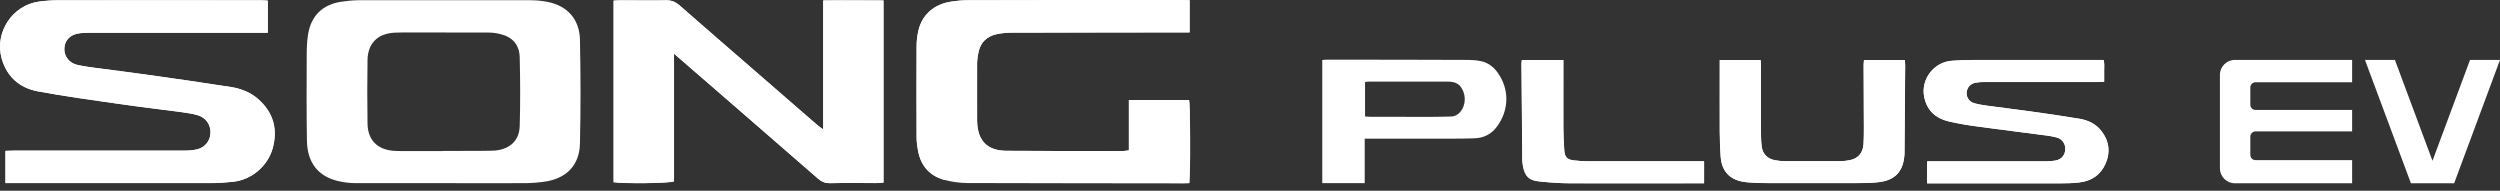
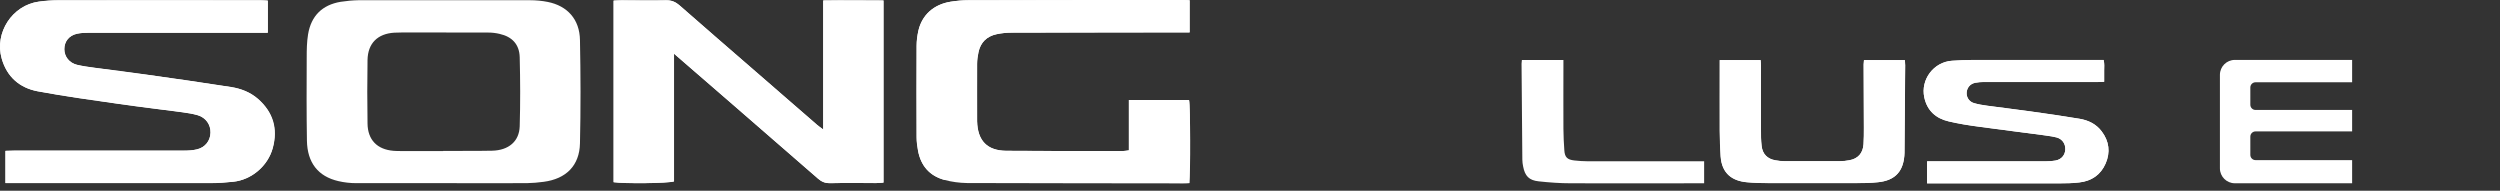
<svg xmlns="http://www.w3.org/2000/svg" width="249" height="19" viewBox="0 0 249 19" fill="none">
  <rect x="0" y="0" width="249" height="19" fill="#333333" stroke="none" />
  <path d="M67.124 5.335C69.17 7.109 71.058 8.737 72.945 10.376C75.794 12.84 78.642 15.315 81.479 17.791C81.829 18.096 82.18 18.254 82.654 18.243C84.203 18.209 85.751 18.243 87.3 18.232C87.526 18.232 87.752 18.198 88.001 18.186V0.045C85.989 0.045 84.022 0.011 81.999 0.045V9.653C81.999 10.693 81.999 11.732 81.999 12.896C81.705 12.671 81.535 12.557 81.388 12.433C79.343 10.659 77.297 8.884 75.251 7.109C72.742 4.928 70.221 2.758 67.712 0.554C67.305 0.192 66.898 0.011 66.333 0.022C64.864 0.056 63.394 0.022 61.925 0.022C61.676 0.022 61.416 0.045 61.122 0.056V18.141C62.207 18.299 66.548 18.254 67.135 18.062V5.335H67.124Z" fill="white" />
  <path d="M0.538 18.241H1.318C7.874 18.241 14.43 18.241 20.985 18.241C21.731 18.241 22.477 18.185 23.223 18.106C25.043 17.914 26.682 16.535 27.157 14.737C27.665 12.816 27.179 11.177 25.676 9.855C24.907 9.188 23.992 8.837 23.02 8.679C20.194 8.238 17.368 7.831 14.543 7.436C12.836 7.198 11.118 6.995 9.411 6.758C8.823 6.678 8.236 6.599 7.659 6.464C6.879 6.272 6.393 5.639 6.393 4.904C6.393 4.147 6.857 3.548 7.648 3.367C8.043 3.276 8.462 3.265 8.869 3.265C14.497 3.265 20.126 3.265 25.744 3.265H26.659V0.055C26.388 0.044 26.162 0.021 25.925 0.021C19.245 0.021 12.553 0.021 5.873 0.021C5.206 0.021 4.528 0.066 3.861 0.157C1.228 0.518 -0.569 3.254 0.177 5.831C0.696 7.65 1.962 8.747 3.76 9.086C6.438 9.583 9.14 9.956 11.841 10.341C13.955 10.646 16.08 10.894 18.193 11.177C18.702 11.245 19.211 11.335 19.708 11.471C20.511 11.708 20.997 12.409 20.974 13.211C20.951 14.014 20.443 14.681 19.618 14.873C19.199 14.975 18.747 14.997 18.318 14.997C12.689 14.997 7.06 14.997 1.442 14.997C1.149 14.997 0.843 15.009 0.55 15.02V18.23L0.538 18.241Z" fill="white" />
-   <path d="M191.931 18.255H192.531C196.724 18.255 200.929 18.255 205.122 18.255C205.778 18.255 206.444 18.243 207.1 18.164C208.321 18.029 209.225 17.396 209.722 16.277C210.208 15.158 210.073 14.061 209.327 13.078C208.773 12.343 207.993 11.97 207.111 11.823C205.484 11.552 203.845 11.315 202.217 11.088C200.793 10.885 199.358 10.727 197.922 10.523C197.481 10.467 197.029 10.388 196.6 10.263C196.125 10.116 195.854 9.687 195.876 9.235C195.899 8.749 196.215 8.353 196.724 8.24C197.006 8.184 197.312 8.161 197.606 8.161C201.381 8.161 205.167 8.161 208.942 8.161C209.146 8.161 209.349 8.161 209.575 8.138C209.575 7.732 209.575 7.381 209.575 7.031C209.575 6.692 209.621 6.341 209.519 5.968H208.976C204.828 5.968 200.68 5.968 196.543 5.968C195.831 5.968 195.119 6.002 194.407 6.047C192.587 6.172 191.276 7.924 191.66 9.698C191.943 11.009 192.813 11.789 194.09 12.083C195.085 12.32 196.102 12.479 197.12 12.614C199.346 12.92 201.573 13.191 203.788 13.485C204.15 13.53 204.512 13.598 204.862 13.688C205.427 13.858 205.744 14.344 205.71 14.909C205.676 15.451 205.325 15.87 204.749 15.983C204.444 16.039 204.127 16.062 203.811 16.062C200.07 16.062 196.317 16.062 192.576 16.062H191.943V18.243L191.931 18.255Z" fill="white" />
+   <path d="M191.931 18.255H192.531C196.724 18.255 200.929 18.255 205.122 18.255C205.778 18.255 206.444 18.243 207.1 18.164C208.321 18.029 209.225 17.396 209.722 16.277C210.208 15.158 210.073 14.061 209.327 13.078C208.773 12.343 207.993 11.97 207.111 11.823C205.484 11.552 203.845 11.315 202.217 11.088C200.793 10.885 199.358 10.727 197.922 10.523C197.481 10.467 197.029 10.388 196.6 10.263C196.125 10.116 195.854 9.687 195.876 9.235C195.899 8.749 196.215 8.353 196.724 8.24C197.006 8.184 197.312 8.161 197.606 8.161C201.381 8.161 205.167 8.161 208.942 8.161C209.146 8.161 209.349 8.161 209.575 8.138C209.575 7.732 209.575 7.381 209.575 7.031C209.575 6.692 209.621 6.341 209.519 5.968H208.976C204.828 5.968 200.68 5.968 196.543 5.968C195.831 5.968 195.119 6.002 194.407 6.047C192.587 6.172 191.276 7.924 191.66 9.698C191.943 11.009 192.813 11.789 194.09 12.083C195.085 12.32 196.102 12.479 197.12 12.614C204.15 13.53 204.512 13.598 204.862 13.688C205.427 13.858 205.744 14.344 205.71 14.909C205.676 15.451 205.325 15.87 204.749 15.983C204.444 16.039 204.127 16.062 203.811 16.062C200.07 16.062 196.317 16.062 192.576 16.062H191.943V18.243L191.931 18.255Z" fill="white" />
  <path d="M112.426 14.976C112.189 14.999 112.008 15.044 111.839 15.044C107.973 15.044 104.096 15.044 100.231 15.021C98.298 15.01 97.36 14.015 97.314 12.083C97.314 12.026 97.314 11.981 97.314 11.924C97.314 10.071 97.314 8.206 97.314 6.352C97.314 5.968 97.371 5.583 97.45 5.21C97.653 4.227 98.286 3.617 99.247 3.413C99.745 3.3 100.264 3.255 100.773 3.255C106.379 3.244 111.974 3.244 117.581 3.232H118.485V0.022C118.259 0.022 118.078 -0 117.897 -0C110.742 -0 103.599 -0 96.455 0.022C95.868 0.022 95.269 0.079 94.692 0.169C92.985 0.441 91.821 1.492 91.46 3.085C91.358 3.56 91.29 4.058 91.29 4.544C91.267 7.584 91.279 10.636 91.29 13.676C91.29 14.117 91.346 14.558 91.425 14.976C91.697 16.491 92.567 17.508 94.048 17.915C94.782 18.118 95.574 18.22 96.331 18.231C103.508 18.254 110.674 18.254 117.852 18.265C118.055 18.265 118.247 18.243 118.44 18.231C118.598 17.305 118.564 10.511 118.417 9.958H112.426V14.976Z" fill="white" />
  <path d="M171.281 5.979V6.556C171.281 8.715 171.281 10.874 171.281 13.033C171.281 13.88 171.315 14.739 171.371 15.587C171.496 17.339 172.581 18.017 173.948 18.153C174.672 18.221 175.406 18.243 176.141 18.243C179.046 18.243 181.962 18.243 184.867 18.243C185.602 18.243 186.336 18.232 187.06 18.153C188.687 17.983 189.422 17.147 189.626 15.858C189.659 15.655 189.671 15.44 189.682 15.237C189.705 12.332 189.727 9.416 189.75 6.511C189.75 6.341 189.727 6.172 189.716 5.991H185.647C185.647 6.16 185.613 6.296 185.613 6.432C185.613 8.534 185.624 10.648 185.636 12.75C185.636 13.293 185.636 13.835 185.602 14.366C185.545 15.259 185.048 15.824 184.166 15.971C183.861 16.028 183.545 16.062 183.239 16.062C181.408 16.062 179.577 16.062 177.757 16.062C177.441 16.062 177.136 16.028 176.819 15.971C176.028 15.836 175.542 15.35 175.452 14.547C175.384 13.982 175.384 13.405 175.384 12.829C175.384 10.727 175.384 8.613 175.384 6.511C175.384 6.341 175.361 6.172 175.35 5.991H171.27L171.281 5.979Z" fill="white" />
  <path d="M151.58 5.979C151.569 6.138 151.546 6.239 151.546 6.341C151.569 9.529 151.591 12.716 151.625 15.903C151.625 16.13 151.659 16.356 151.704 16.582C151.885 17.531 152.292 17.961 153.253 18.062C154.304 18.175 155.366 18.255 156.429 18.255C160.679 18.277 164.929 18.255 169.178 18.255H169.732V16.062H169.133C165.46 16.062 161.786 16.062 158.113 16.062C157.683 16.062 157.243 16.028 156.813 15.983C156.101 15.903 155.852 15.666 155.807 14.965C155.762 14.253 155.717 13.541 155.717 12.829C155.705 10.738 155.717 8.647 155.717 6.556V5.979H151.591H151.58Z" fill="white" />
  <path d="M44.134 18.242C41.252 18.242 38.358 18.242 35.465 18.242C34.877 18.242 34.278 18.174 33.701 18.039C31.689 17.576 30.604 16.208 30.57 14.004C30.525 11.246 30.536 8.488 30.548 5.73C30.548 4.961 30.559 4.181 30.683 3.424C30.988 1.57 32.108 0.485 33.927 0.18C34.515 0.09 35.103 0.033 35.691 0.022C41.387 0.022 47.095 0.022 52.792 0.022C53.38 0.022 53.979 0.078 54.555 0.192C56.522 0.587 57.731 1.932 57.765 3.989C57.833 7.414 57.844 10.85 57.765 14.275C57.72 16.49 56.386 17.813 54.16 18.107C53.594 18.186 53.029 18.231 52.464 18.242C49.672 18.254 46.892 18.242 44.1 18.242H44.134ZM44.134 15.032C45.761 15.021 47.389 15.044 49.005 15.01C50.656 14.976 51.718 14.083 51.763 12.58C51.831 10.285 51.82 7.991 51.763 5.696C51.729 4.43 51.017 3.662 49.774 3.379C49.401 3.289 49.017 3.243 48.632 3.243C46.033 3.232 43.422 3.232 40.822 3.232C40.302 3.232 39.794 3.232 39.274 3.255C37.601 3.356 36.64 4.317 36.606 5.967C36.572 8.081 36.572 10.195 36.606 12.308C36.629 13.936 37.567 14.885 39.183 15.021C39.443 15.044 39.692 15.044 39.952 15.044H44.134" fill="white" />
  <path d="M67.124 5.334V18.073C66.537 18.265 62.196 18.31 61.111 18.152V0.067C61.405 0.056 61.654 0.033 61.914 0.033C63.383 0.033 64.852 0.067 66.322 0.033C66.887 0.022 67.294 0.203 67.701 0.564C70.199 2.757 72.719 4.939 75.24 7.12C77.286 8.895 79.331 10.669 81.377 12.444C81.524 12.579 81.694 12.692 81.988 12.907C81.988 11.743 81.988 10.703 81.988 9.663V0.044C84.011 0.01 85.978 0.044 87.99 0.044V18.186C87.741 18.208 87.515 18.231 87.289 18.231C85.74 18.231 84.192 18.208 82.643 18.242C82.168 18.242 81.818 18.095 81.468 17.79C78.631 15.315 75.782 12.851 72.934 10.375C71.046 8.736 69.147 7.097 67.113 5.334" fill="white" />
  <path d="M0.538 18.241V15.031C0.844 15.031 1.137 15.009 1.431 15.009C7.06 15.009 12.689 15.009 18.307 15.009C18.736 15.009 19.188 14.986 19.607 14.884C20.432 14.692 20.94 14.025 20.963 13.223C20.985 12.42 20.499 11.72 19.697 11.482C19.211 11.335 18.691 11.256 18.182 11.188C16.069 10.906 13.944 10.657 11.83 10.352C9.129 9.968 6.427 9.595 3.748 9.097C1.951 8.758 0.685 7.662 0.165 5.842C-0.569 3.254 1.228 0.518 3.884 0.168C4.551 0.078 5.218 0.032 5.896 0.032C12.576 0.021 19.267 0.032 25.948 0.032C26.174 0.032 26.4 0.055 26.682 0.066V3.254H25.767C20.138 3.254 14.509 3.254 8.891 3.254C8.484 3.254 8.066 3.276 7.671 3.355C6.868 3.536 6.416 4.135 6.416 4.893C6.416 5.627 6.902 6.26 7.682 6.452C8.258 6.588 8.846 6.667 9.434 6.746C11.141 6.972 12.859 7.176 14.565 7.425C17.391 7.82 20.217 8.227 23.043 8.668C24.015 8.826 24.93 9.176 25.699 9.843C27.213 11.166 27.699 12.805 27.18 14.726C26.693 16.523 25.066 17.902 23.246 18.095C22.5 18.174 21.754 18.23 21.008 18.23C14.452 18.23 7.897 18.23 1.341 18.23H0.538" fill="white" />
  <path d="M191.931 18.255V16.073H192.564C196.306 16.073 200.058 16.073 203.8 16.073C204.116 16.073 204.433 16.05 204.738 15.994C205.314 15.881 205.665 15.451 205.698 14.92C205.732 14.344 205.416 13.858 204.851 13.699C204.5 13.598 204.139 13.541 203.777 13.496C201.55 13.202 199.324 12.931 197.108 12.626C196.091 12.49 195.074 12.332 194.079 12.094C192.813 11.8 191.943 11.032 191.66 9.709C191.276 7.935 192.587 6.194 194.407 6.059C195.119 6.002 195.831 5.979 196.543 5.979C200.691 5.979 204.839 5.979 208.976 5.979H209.519C209.621 6.352 209.564 6.703 209.575 7.042C209.575 7.392 209.575 7.731 209.575 8.15C209.338 8.15 209.146 8.172 208.942 8.172C205.167 8.172 201.381 8.172 197.606 8.172C197.312 8.172 197.018 8.195 196.724 8.251C196.215 8.353 195.899 8.76 195.876 9.246C195.854 9.698 196.125 10.139 196.6 10.275C197.029 10.399 197.481 10.478 197.922 10.535C199.358 10.727 200.782 10.896 202.217 11.1C203.845 11.326 205.484 11.563 207.111 11.834C207.993 11.981 208.773 12.354 209.327 13.089C210.073 14.072 210.208 15.169 209.722 16.288C209.236 17.418 208.321 18.04 207.1 18.175C206.444 18.255 205.778 18.266 205.122 18.266C200.929 18.266 196.724 18.266 192.531 18.266H191.931V18.255Z" fill="white" />
  <path d="M94.059 17.915C92.578 17.508 91.708 16.491 91.437 14.976C91.358 14.547 91.301 14.106 91.301 13.676C91.301 10.636 91.29 7.584 91.301 4.544C91.301 4.058 91.369 3.56 91.471 3.085C91.821 1.503 92.997 0.441 94.692 0.169C95.28 0.079 95.868 0.022 96.467 0.022C103.61 0.011 110.765 -0 117.908 -0C118.089 -0 118.259 0.011 118.485 0.022V3.221H117.581C111.986 3.221 106.379 3.221 100.784 3.244C100.276 3.244 99.756 3.3 99.258 3.402C98.286 3.617 97.665 4.216 97.461 5.199C97.382 5.572 97.326 5.968 97.326 6.341C97.314 8.194 97.326 10.059 97.326 11.913C97.326 11.97 97.326 12.015 97.326 12.071C97.371 14.004 98.32 14.999 100.242 15.021C104.119 15.055 107.984 15.044 111.861 15.044C112.031 15.044 112.212 15.01 112.449 14.976V9.969H118.44C118.587 10.523 118.473 18.243 118.473 18.243" fill="white" />
-   <path d="M135.925 13.8V18.242H131.698V5.978C131.811 5.967 131.946 5.944 132.082 5.944C136.807 5.944 141.531 5.944 146.245 5.967C146.64 5.967 147.047 6.001 147.443 6.08C148.2 6.216 148.777 6.668 149.206 7.289C150.37 8.974 150.28 10.997 149.104 12.602C148.539 13.37 147.771 13.755 146.832 13.777C146.086 13.8 145.329 13.811 144.583 13.811C141.927 13.811 139.282 13.811 136.637 13.811H135.936M135.959 11.596C136.117 11.607 136.253 11.63 136.388 11.63C138.389 11.63 140.401 11.641 142.402 11.641C143.091 11.641 143.792 11.618 144.493 11.607C144.82 11.607 145.103 11.483 145.34 11.257C145.872 10.748 146.041 9.855 145.747 9.12C145.453 8.397 145.035 8.126 144.154 8.126C141.554 8.126 138.954 8.126 136.366 8.126C136.23 8.126 136.095 8.148 135.959 8.171V11.607V11.596Z" fill="white" />
  <path d="M171.281 5.98H175.361C175.372 6.172 175.395 6.341 175.395 6.5C175.395 8.602 175.384 10.716 175.395 12.818C175.395 13.394 175.395 13.971 175.463 14.536C175.553 15.338 176.039 15.824 176.831 15.96C177.136 16.017 177.452 16.05 177.769 16.05C179.6 16.05 181.431 16.05 183.251 16.05C183.567 16.05 183.872 16.017 184.177 15.96C185.059 15.813 185.556 15.248 185.613 14.355C185.647 13.812 185.647 13.281 185.647 12.739C185.647 10.636 185.636 8.523 185.624 6.42C185.624 6.285 185.647 6.149 185.658 5.98H189.727C189.738 6.16 189.761 6.33 189.761 6.5C189.738 9.404 189.716 12.309 189.693 15.225C189.693 15.429 189.671 15.644 189.637 15.847C189.433 17.136 188.699 17.972 187.071 18.142C186.348 18.221 185.613 18.232 184.878 18.232C181.973 18.232 179.057 18.232 176.152 18.232C175.418 18.232 174.683 18.209 173.96 18.142C172.592 18.006 171.507 17.328 171.382 15.576C171.326 14.728 171.292 13.869 171.292 13.021C171.281 10.862 171.292 8.704 171.292 6.545V5.968L171.281 5.98Z" fill="white" />
-   <path d="M151.58 5.979H155.705V6.556C155.705 8.647 155.705 10.738 155.705 12.829C155.705 13.541 155.751 14.253 155.796 14.965C155.841 15.666 156.09 15.903 156.802 15.983C157.231 16.028 157.672 16.062 158.102 16.062C161.775 16.062 165.449 16.062 169.122 16.062H169.721V18.255H169.167C164.917 18.255 160.667 18.255 156.418 18.255C155.355 18.255 154.293 18.175 153.241 18.062C152.269 17.961 151.874 17.531 151.693 16.582C151.648 16.356 151.614 16.13 151.614 15.903C151.58 12.716 151.557 9.529 151.535 6.341C151.535 6.239 151.557 6.138 151.569 5.979" fill="white" />
  <path d="M224.133 15.416V13.608C224.133 13.314 224.371 13.088 224.653 13.088H234.272V10.952H224.653C224.359 10.952 224.133 10.714 224.133 10.432V8.714C224.133 8.42 224.371 8.194 224.653 8.194H234.272V5.967H222.585C221.771 5.967 221.104 6.634 221.104 7.448V16.773C221.104 17.587 221.771 18.253 222.585 18.253H234.272V15.948H224.653C224.359 15.948 224.133 15.71 224.133 15.428V15.416Z" fill="white" />
-   <path d="M246.016 5.967L242.275 16.015L238.534 5.967H235.55L240.127 18.253H241.45H243.111H244.434L249 5.967H246.016Z" fill="white" />
</svg>